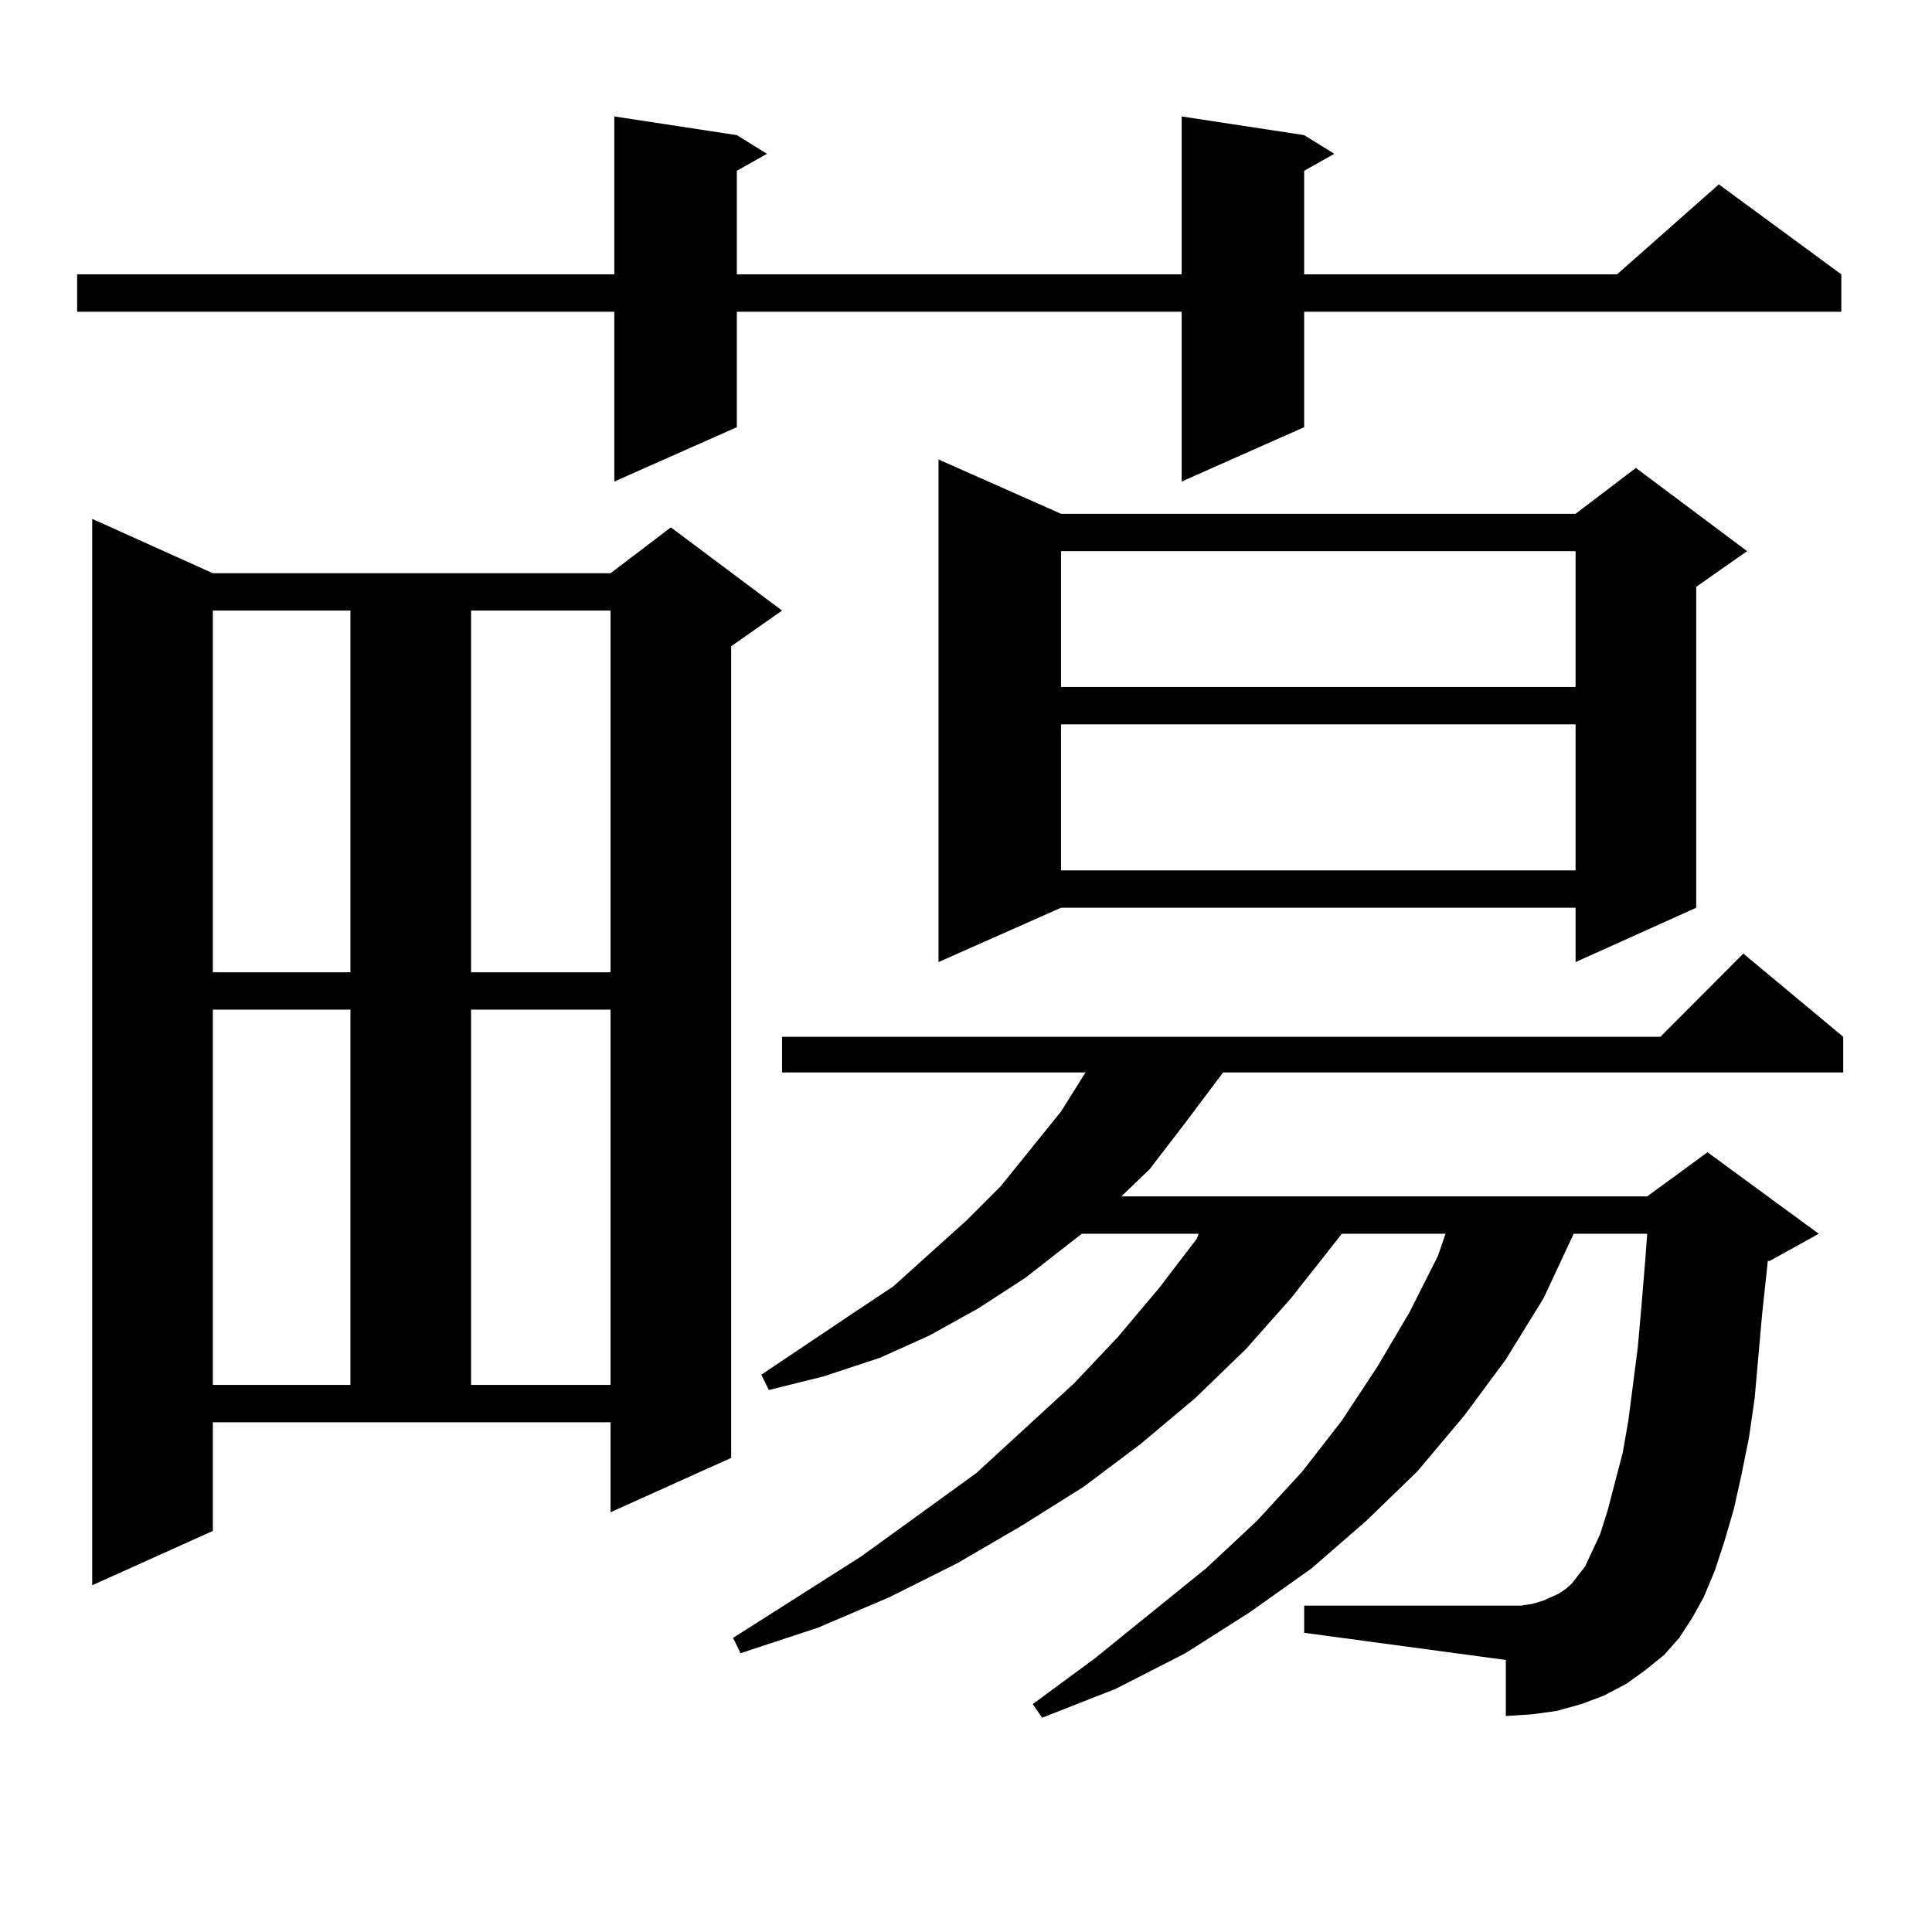
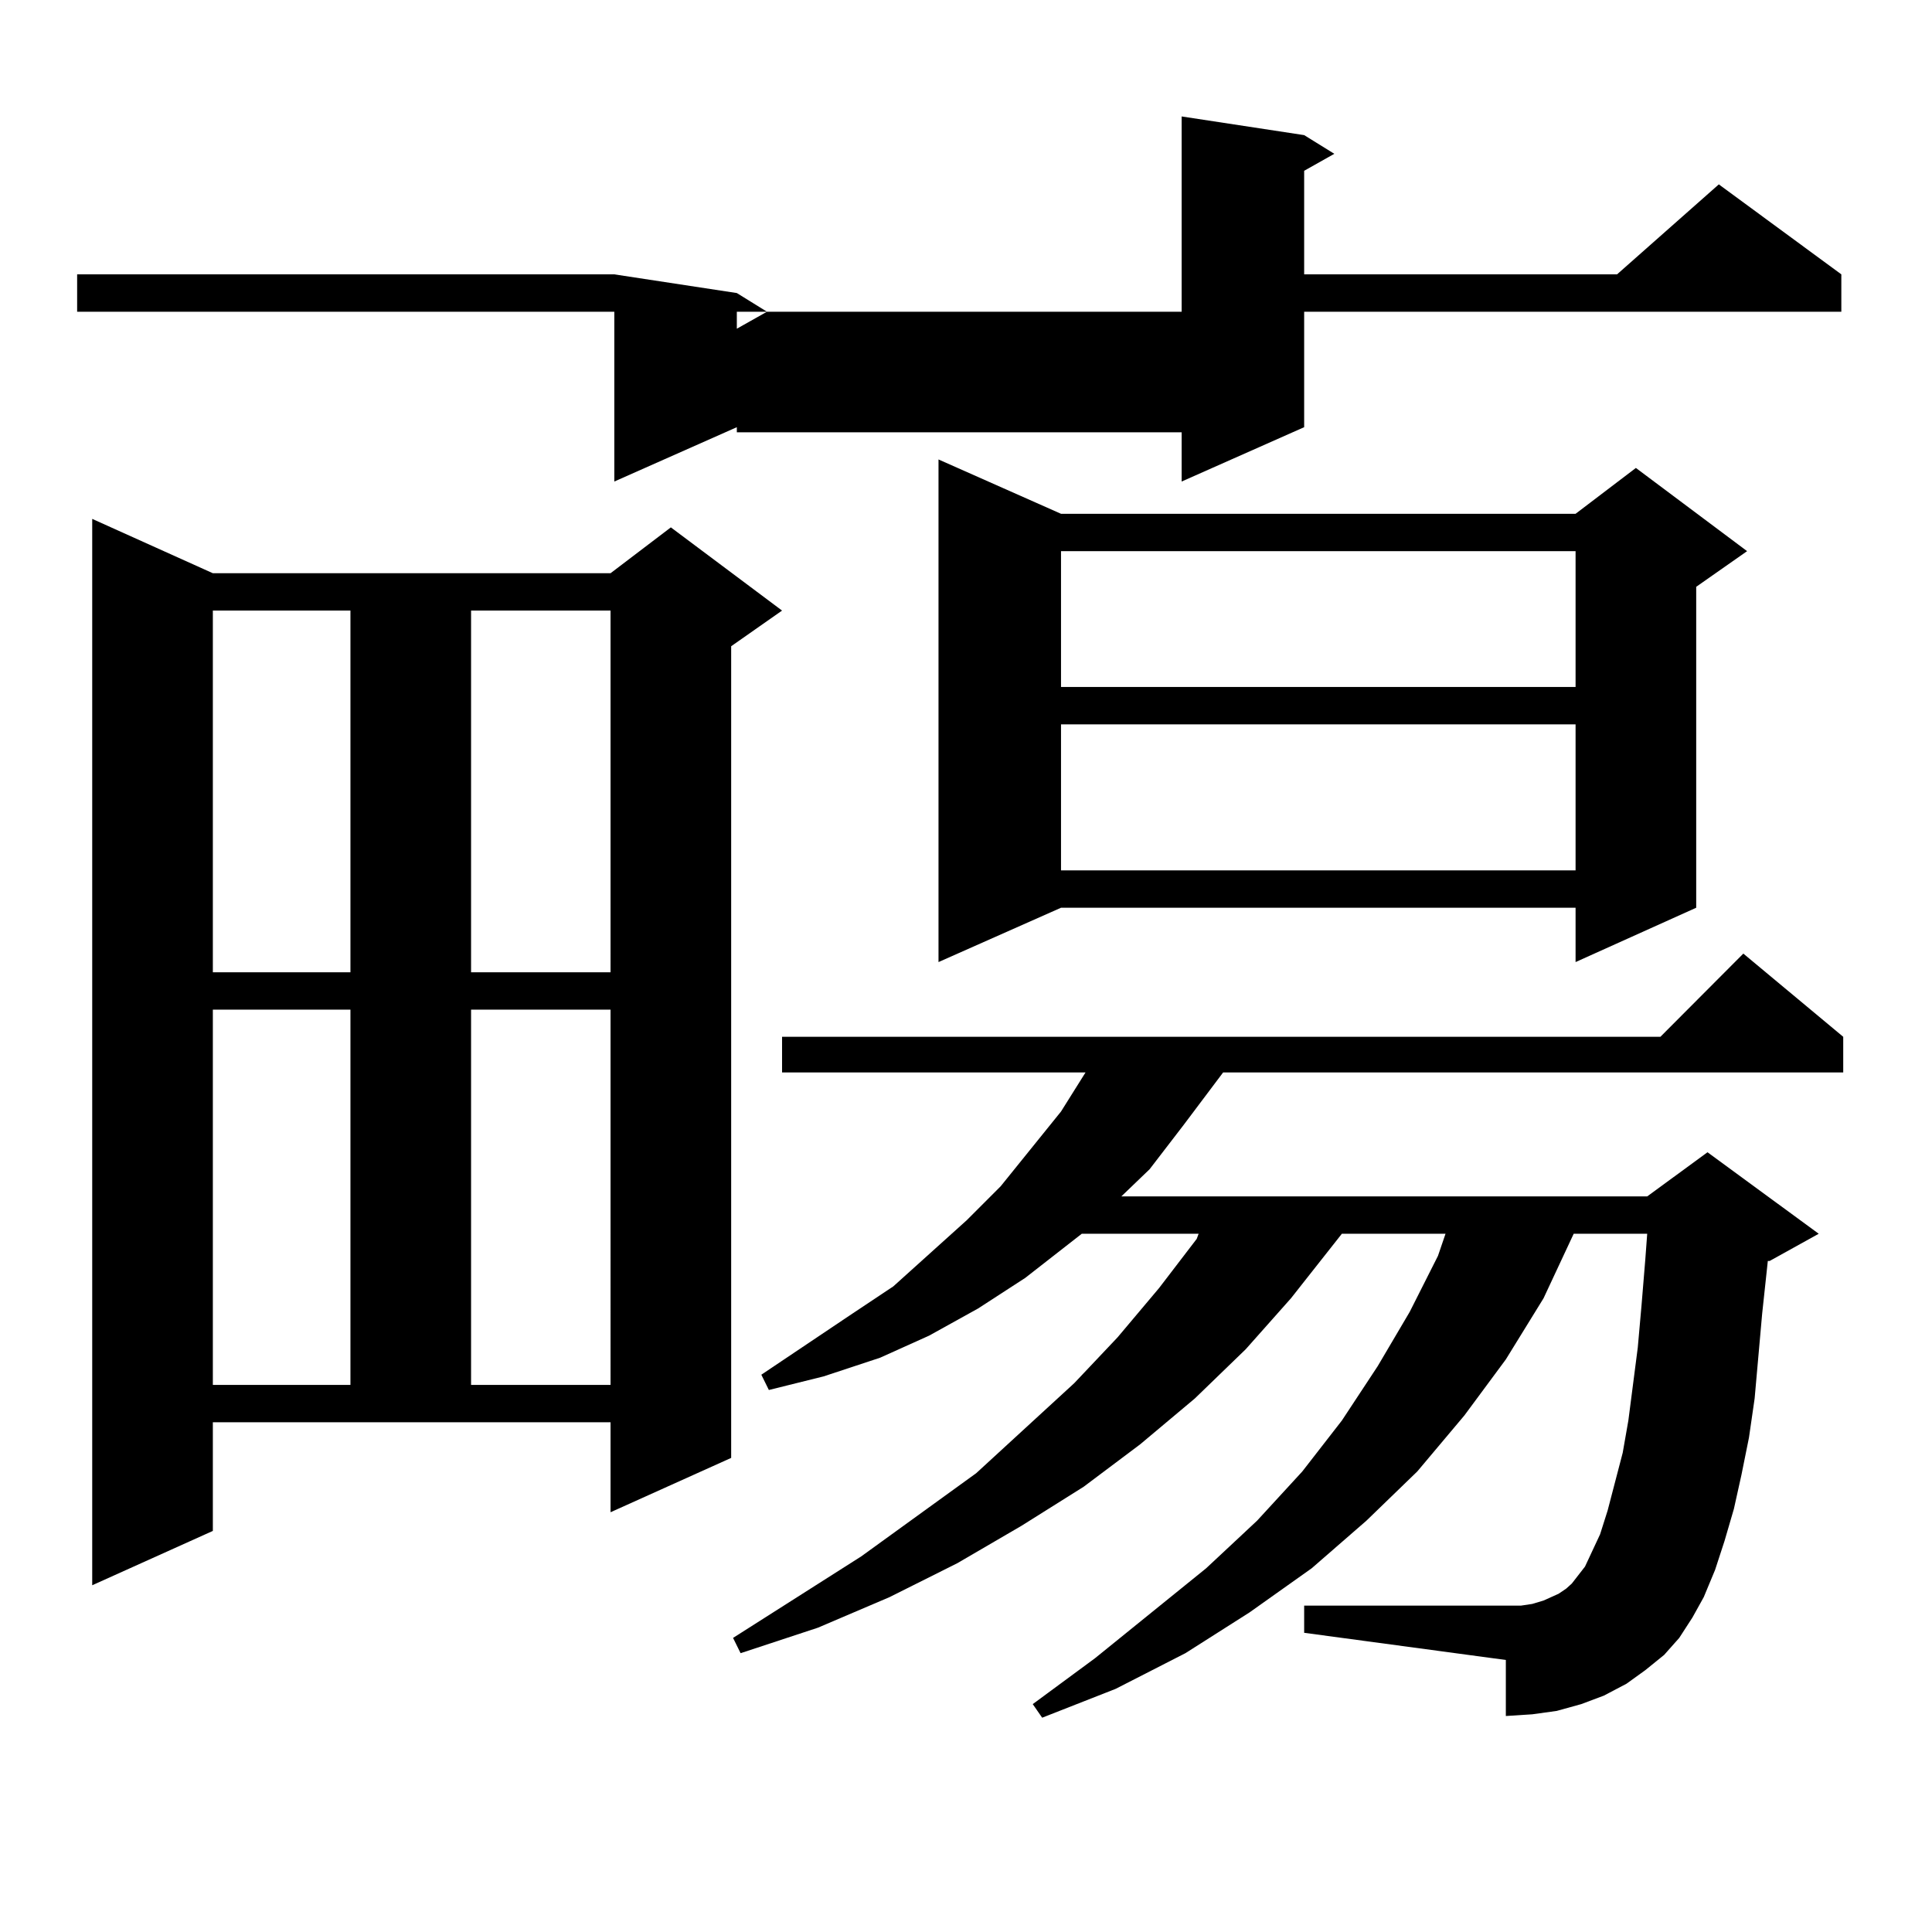
<svg xmlns="http://www.w3.org/2000/svg" version="1.1" id="图层_1" x="0px" y="0px" width="1000px" height="1000px" viewBox="0 0 1000 1000" enable-background="new 0 0 1000 1000" xml:space="preserve">
-   <path d="M675.032,69.941l15.609,9.668l-15.609,8.789v53.613h161.947l52.682-46.582l63.413,46.582v19.336H675.032v59.766  l-63.413,28.125v-87.891H381.381v59.766l-63.413,28.125v-87.891H39.926v-19.336h278.042V60.273l63.413,9.668l15.609,9.668  l-15.609,8.789v53.613h230.238V60.273L675.032,69.941z M110.168,792.402L47.73,820.527V268.574l62.438,28.125h205.849l31.219-23.73  l57.56,43.066l-26.341,18.457v420.117l-62.438,28.125v-46.582H110.168V792.402z M110.168,316.035v187.207h71.218V316.035H110.168z   M110.168,522.578v194.238h71.218V522.578H110.168z M243.823,316.035v187.207h72.193V316.035H243.823z M243.823,522.578v194.238  h72.193V522.578H243.823z M869.174,847.773l-7.805,8.789l-9.756,7.91l-9.756,7.031l-11.707,6.152l-11.707,4.395l-12.683,3.516  l-12.683,1.758l-13.658,0.879v-29.004l-104.388-14.063v-14.063H779.42h7.805l5.854-0.879l5.854-1.758l3.902-1.758l3.902-1.758  l3.902-2.637l2.927-2.637l6.829-8.789l7.805-16.699l3.902-12.305l7.805-29.883l2.927-16.699l4.878-37.793l1.951-21.973l1.951-23.73  l0.976-13.184h-38.048l-15.609,33.398l-19.512,31.641l-21.463,29.004l-24.39,29.004l-26.341,25.488l-28.292,24.609L646.74,834.59  l-33.17,21.094l-36.097,18.457l-38.048,14.941l-4.878-7.031l32.194-23.73l57.56-46.582l26.341-24.609l23.414-25.488l20.487-26.367  l18.536-28.125l16.585-28.125l14.634-29.004l3.902-11.426h-53.657l-26.341,33.398l-23.414,26.367l-26.341,25.488l-28.292,23.73  l-29.268,21.973l-32.194,20.215l-33.17,19.336l-35.121,17.578l-37.072,15.82l-39.999,13.184l-3.902-7.91l66.34-42.188l59.511-43.066  l50.73-46.582l22.438-23.73l21.463-25.488l19.512-25.488l0.976-2.637h-60.486l-29.268,22.852l-24.39,15.82l-25.365,14.063  l-25.365,11.426l-29.268,9.668l-28.292,7.031l-3.902-7.91l45.853-30.762l22.438-14.941l38.048-34.277l17.561-17.578l31.219-38.672  l12.683-20.215H404.795v-18.457h454.623l42.926-43.066l51.706,43.066v18.457H633.082l-20.487,27.246l-17.561,22.852L580.4,619.258  h272.188l31.219-22.852l57.56,42.188l-25.365,14.063h-0.976l-2.927,27.246l-3.902,43.945l-2.927,20.215l-3.902,19.336l-3.902,17.578  l-4.878,16.699l-4.878,14.941l-5.854,14.063l-5.854,10.547L869.174,847.773z M549.182,265.938h266.335l31.219-23.73l57.56,43.066  l-26.341,18.457v166.113l-62.438,28.125v-28.125H549.182l-63.413,28.125V237.813L549.182,265.938z M549.182,285.273v70.313h266.335  v-70.313H549.182z M549.182,374.922v75.586h266.335v-75.586H549.182z" />
+   <path d="M675.032,69.941l15.609,9.668l-15.609,8.789v53.613h161.947l52.682-46.582l63.413,46.582v19.336H675.032v59.766  l-63.413,28.125v-87.891H381.381v59.766l-63.413,28.125v-87.891H39.926v-19.336h278.042l63.413,9.668l15.609,9.668  l-15.609,8.789v53.613h230.238V60.273L675.032,69.941z M110.168,792.402L47.73,820.527V268.574l62.438,28.125h205.849l31.219-23.73  l57.56,43.066l-26.341,18.457v420.117l-62.438,28.125v-46.582H110.168V792.402z M110.168,316.035v187.207h71.218V316.035H110.168z   M110.168,522.578v194.238h71.218V522.578H110.168z M243.823,316.035v187.207h72.193V316.035H243.823z M243.823,522.578v194.238  h72.193V522.578H243.823z M869.174,847.773l-7.805,8.789l-9.756,7.91l-9.756,7.031l-11.707,6.152l-11.707,4.395l-12.683,3.516  l-12.683,1.758l-13.658,0.879v-29.004l-104.388-14.063v-14.063H779.42h7.805l5.854-0.879l5.854-1.758l3.902-1.758l3.902-1.758  l3.902-2.637l2.927-2.637l6.829-8.789l7.805-16.699l3.902-12.305l7.805-29.883l2.927-16.699l4.878-37.793l1.951-21.973l1.951-23.73  l0.976-13.184h-38.048l-15.609,33.398l-19.512,31.641l-21.463,29.004l-24.39,29.004l-26.341,25.488l-28.292,24.609L646.74,834.59  l-33.17,21.094l-36.097,18.457l-38.048,14.941l-4.878-7.031l32.194-23.73l57.56-46.582l26.341-24.609l23.414-25.488l20.487-26.367  l18.536-28.125l16.585-28.125l14.634-29.004l3.902-11.426h-53.657l-26.341,33.398l-23.414,26.367l-26.341,25.488l-28.292,23.73  l-29.268,21.973l-32.194,20.215l-33.17,19.336l-35.121,17.578l-37.072,15.82l-39.999,13.184l-3.902-7.91l66.34-42.188l59.511-43.066  l50.73-46.582l22.438-23.73l21.463-25.488l19.512-25.488l0.976-2.637h-60.486l-29.268,22.852l-24.39,15.82l-25.365,14.063  l-25.365,11.426l-29.268,9.668l-28.292,7.031l-3.902-7.91l45.853-30.762l22.438-14.941l38.048-34.277l17.561-17.578l31.219-38.672  l12.683-20.215H404.795v-18.457h454.623l42.926-43.066l51.706,43.066v18.457H633.082l-20.487,27.246l-17.561,22.852L580.4,619.258  h272.188l31.219-22.852l57.56,42.188l-25.365,14.063h-0.976l-2.927,27.246l-3.902,43.945l-2.927,20.215l-3.902,19.336l-3.902,17.578  l-4.878,16.699l-4.878,14.941l-5.854,14.063l-5.854,10.547L869.174,847.773z M549.182,265.938h266.335l31.219-23.73l57.56,43.066  l-26.341,18.457v166.113l-62.438,28.125v-28.125H549.182l-63.413,28.125V237.813L549.182,265.938z M549.182,285.273v70.313h266.335  v-70.313H549.182z M549.182,374.922v75.586h266.335v-75.586H549.182z" />
</svg>